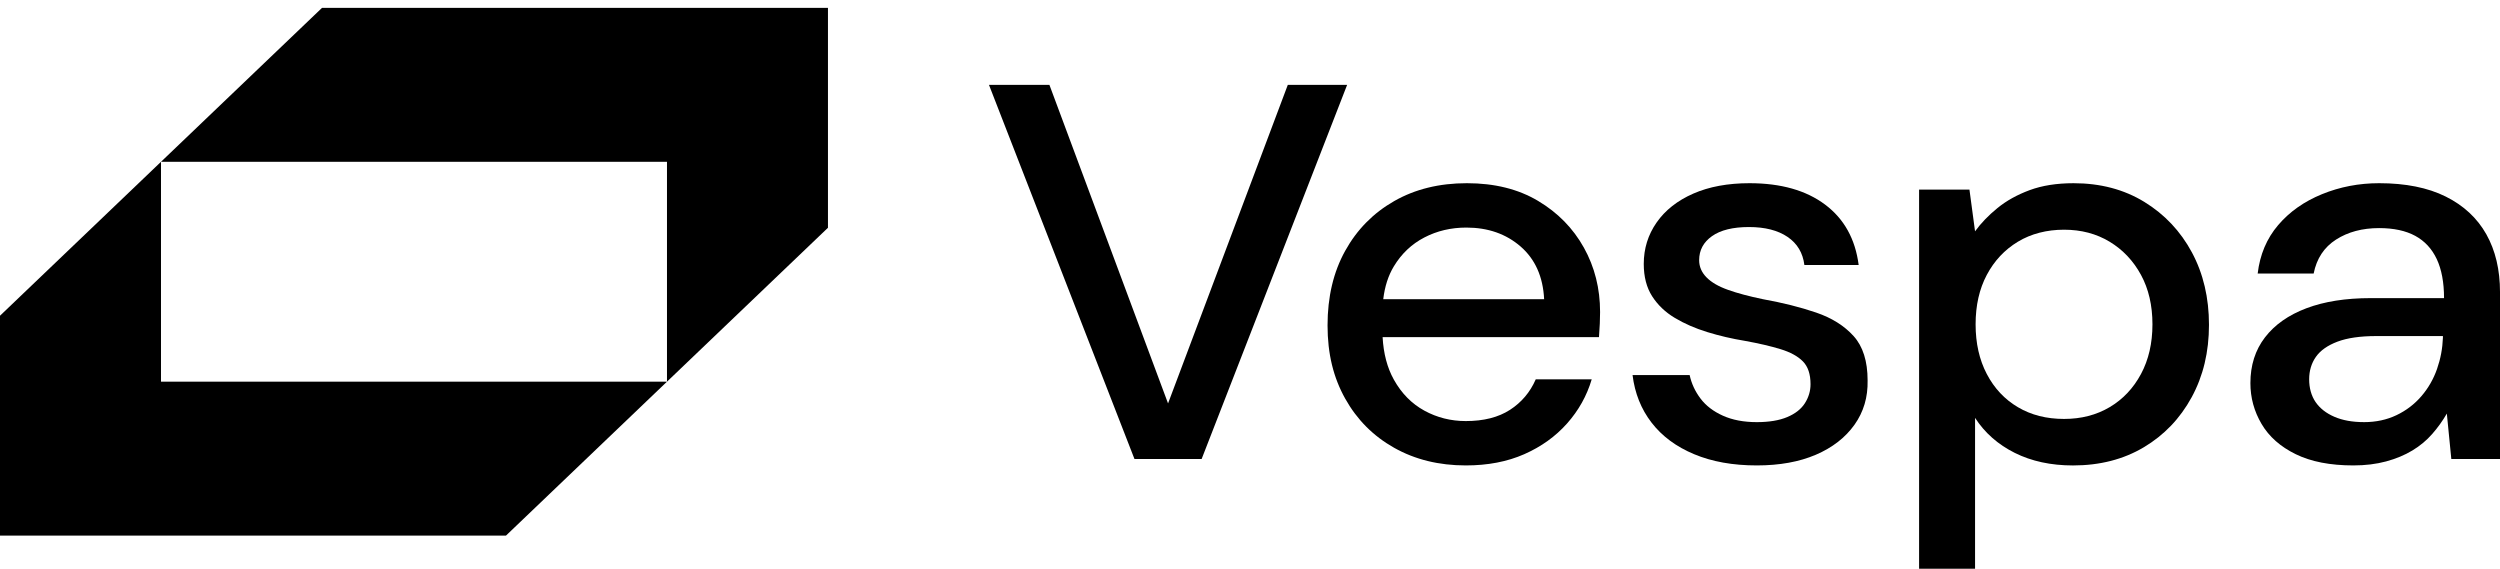
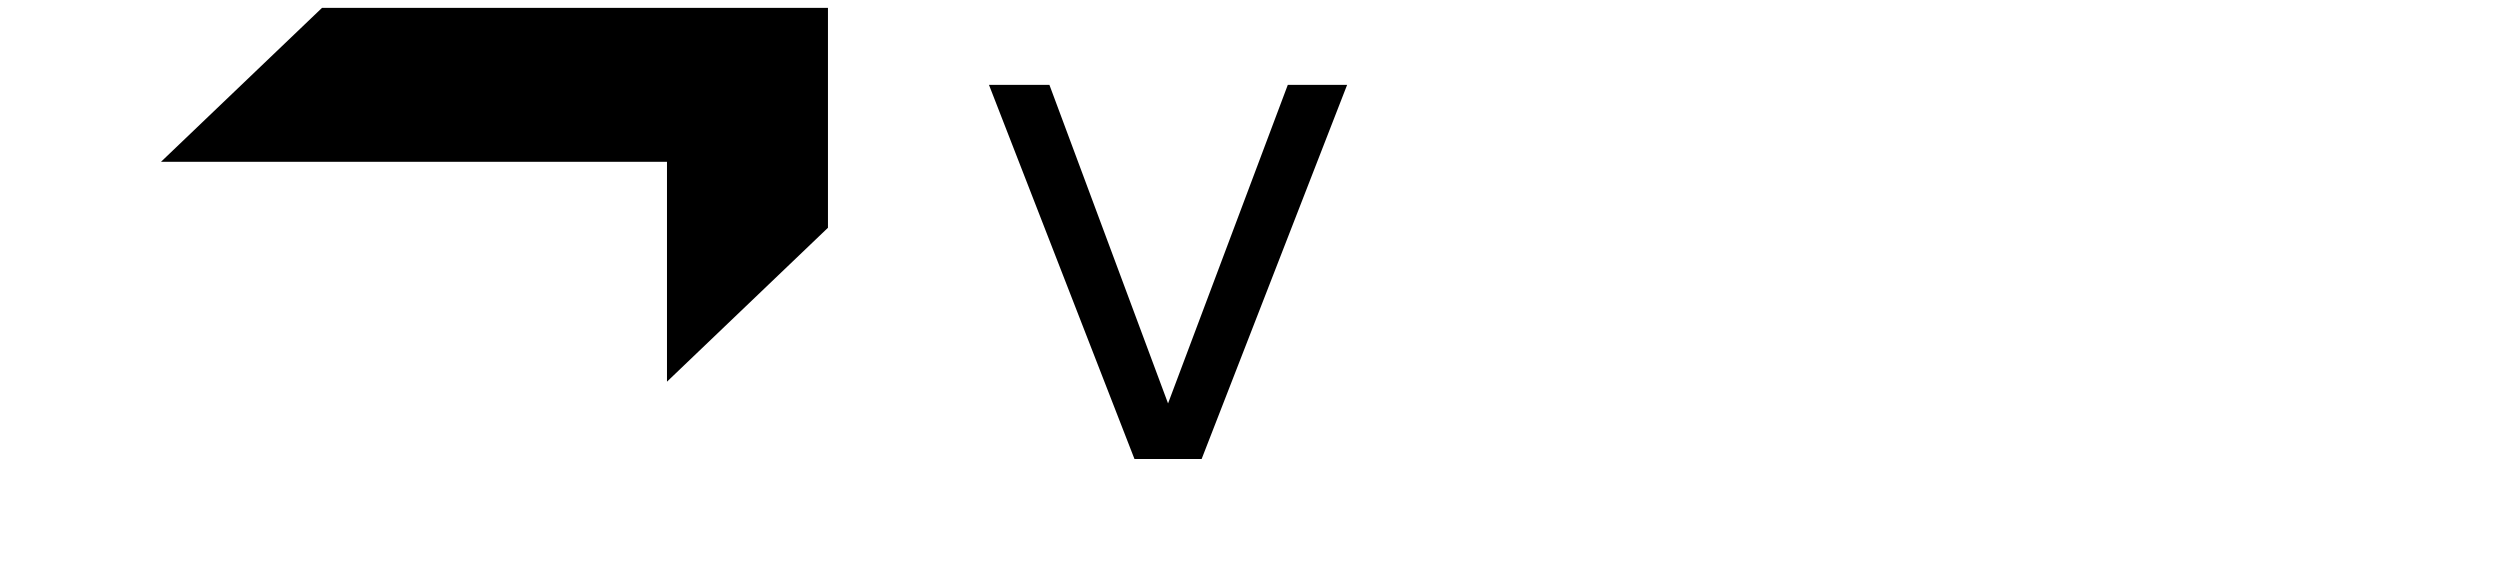
<svg xmlns="http://www.w3.org/2000/svg" width="211" height="48" viewBox="0 0 211 48" fill="none">
-   <path d="M13.588 32.214H56.292L42.705 45.204H0V26.647L13.588 13.656V32.214Z" fill="black" />
  <path d="M69.88 0.666V19.223L56.293 32.213V13.656H13.588L27.176 0.666H69.88Z" fill="black" />
  <path d="M95.75 38.741L83.469 7.161H88.57L98.583 34.049L108.691 7.161H113.698L101.417 38.741H95.749H95.75Z" fill="black" />
-   <path d="M133.678 20.898C132.765 19.26 131.475 17.944 129.805 16.951C128.136 15.958 126.137 15.462 123.807 15.462C121.477 15.462 119.429 15.965 117.665 16.974C115.901 17.982 114.525 19.381 113.534 21.169C112.54 22.959 112.045 25.056 112.045 27.462C112.045 29.868 112.541 31.868 113.534 33.643C114.525 35.417 115.901 36.801 117.665 37.793C119.429 38.786 121.444 39.282 123.712 39.282C125.57 39.282 127.214 38.966 128.647 38.334C130.079 37.703 131.284 36.839 132.261 35.74C133.236 34.642 133.929 33.402 134.34 32.018H129.616C129.144 33.101 128.419 33.959 127.444 34.59C126.467 35.222 125.222 35.538 123.712 35.538C122.452 35.538 121.286 35.244 120.216 34.658C119.145 34.072 118.287 33.2 117.641 32.041C117.084 31.043 116.768 29.847 116.692 28.454H134.954C134.984 28.034 135.008 27.65 135.024 27.304C135.04 26.958 135.047 26.635 135.047 26.334C135.047 24.349 134.592 22.538 133.678 20.897V20.898ZM116.746 25.252C116.873 24.18 117.171 23.255 117.641 22.479C118.287 21.41 119.144 20.599 120.216 20.042C121.286 19.485 122.468 19.207 123.76 19.207C125.585 19.207 127.114 19.741 128.342 20.808C129.57 21.877 130.231 23.357 130.325 25.252H116.747H116.746Z" fill="black" />
-   <path d="M148.274 39.282C146.258 39.282 144.495 38.967 142.984 38.334C141.472 37.703 140.275 36.816 139.394 35.673C138.512 34.53 137.977 33.191 137.788 31.657H142.606C142.763 32.379 143.071 33.041 143.527 33.643C143.983 34.245 144.613 34.725 145.416 35.086C146.219 35.447 147.171 35.628 148.274 35.628C149.313 35.628 150.171 35.485 150.848 35.199C151.525 34.914 152.021 34.523 152.336 34.026C152.651 33.53 152.809 32.997 152.809 32.425C152.809 31.584 152.596 30.944 152.171 30.508C151.746 30.072 151.115 29.726 150.282 29.47C149.447 29.215 148.447 28.982 147.282 28.771C146.179 28.59 145.117 28.342 144.094 28.027C143.071 27.711 142.157 27.313 141.355 26.831C140.552 26.351 139.914 25.742 139.441 25.004C138.969 24.267 138.733 23.358 138.733 22.274C138.733 20.982 139.094 19.816 139.819 18.778C140.543 17.74 141.574 16.928 142.913 16.341C144.251 15.755 145.833 15.462 147.66 15.462C150.305 15.462 152.431 16.064 154.036 17.266C155.642 18.469 156.587 20.169 156.871 22.364H152.289C152.163 21.342 151.69 20.553 150.872 19.996C150.053 19.44 148.966 19.162 147.613 19.162C146.259 19.162 145.219 19.418 144.495 19.928C143.77 20.44 143.408 21.117 143.408 21.959C143.408 22.5 143.613 22.982 144.022 23.402C144.431 23.824 145.037 24.177 145.841 24.462C146.644 24.749 147.628 25.011 148.793 25.252C150.462 25.553 151.958 25.928 153.28 26.38C154.603 26.831 155.657 27.493 156.445 28.365C157.232 29.237 157.626 30.485 157.626 32.109C157.657 33.523 157.288 34.77 156.516 35.853C155.744 36.935 154.658 37.778 153.258 38.38C151.856 38.981 150.195 39.282 148.274 39.282H148.274Z" fill="black" />
-   <path d="M161.971 48.666V16.004H166.222L166.694 19.523C167.198 18.831 167.828 18.177 168.584 17.561C169.339 16.944 170.244 16.441 171.3 16.049C172.354 15.659 173.591 15.463 175.007 15.463C177.274 15.463 179.266 15.989 180.983 17.042C182.699 18.095 184.037 19.516 184.998 21.305C185.958 23.095 186.438 25.133 186.438 27.419C186.438 29.704 185.95 31.742 184.974 33.532C183.998 35.322 182.652 36.728 180.936 37.75C179.219 38.772 177.228 39.284 174.961 39.284C173.102 39.284 171.466 38.93 170.048 38.224C168.632 37.517 167.514 36.532 166.695 35.268V48.667H161.971L161.971 48.666ZM174.205 35.358C175.653 35.358 176.936 35.027 178.054 34.365C179.171 33.704 180.054 32.771 180.699 31.568C181.344 30.366 181.667 28.967 181.667 27.373C181.667 25.779 181.344 24.388 180.699 23.2C180.053 22.012 179.171 21.079 178.054 20.402C176.936 19.726 175.653 19.387 174.205 19.387C172.756 19.387 171.425 19.726 170.308 20.402C169.19 21.079 168.316 22.012 167.686 23.2C167.056 24.388 166.741 25.779 166.741 27.373C166.741 28.967 167.056 30.366 167.686 31.568C168.316 32.771 169.189 33.704 170.308 34.365C171.425 35.027 172.724 35.358 174.205 35.358Z" fill="black" />
-   <path d="M198.625 39.282C196.672 39.282 195.051 38.967 193.76 38.334C192.468 37.703 191.508 36.854 190.878 35.785C190.248 34.718 189.934 33.568 189.934 32.334C189.934 30.83 190.343 29.545 191.162 28.477C191.981 27.409 193.146 26.59 194.657 26.018C196.168 25.447 197.979 25.161 200.089 25.161H206.277C206.277 23.838 206.071 22.74 205.663 21.868C205.253 20.996 204.647 20.342 203.845 19.906C203.042 19.47 202.026 19.251 200.798 19.251C199.381 19.251 198.169 19.575 197.161 20.221C196.153 20.868 195.523 21.823 195.272 23.086H190.548C190.737 21.492 191.311 20.131 192.272 19.003C193.233 17.875 194.469 17.003 195.98 16.387C197.492 15.77 199.098 15.462 200.798 15.462C203.033 15.462 204.908 15.838 206.419 16.59C207.93 17.341 209.072 18.402 209.844 19.77C210.615 21.139 211.001 22.77 211.001 24.665V38.74H206.891L206.513 34.906C206.166 35.508 205.757 36.079 205.285 36.62C204.813 37.162 204.253 37.629 203.607 38.019C202.961 38.41 202.222 38.718 201.388 38.944C200.553 39.169 199.632 39.282 198.624 39.282H198.625ZM199.522 35.628C200.529 35.628 201.443 35.432 202.262 35.041C203.081 34.651 203.781 34.116 204.364 33.44C204.946 32.763 205.387 31.996 205.686 31.139C205.985 30.282 206.15 29.402 206.182 28.5V28.364H200.561C199.207 28.364 198.112 28.522 197.278 28.837C196.444 29.153 195.837 29.582 195.459 30.123C195.081 30.665 194.893 31.296 194.893 32.018C194.893 32.739 195.074 33.409 195.436 33.935C195.798 34.462 196.325 34.876 197.019 35.176C197.711 35.477 198.546 35.627 199.522 35.627L199.522 35.628Z" fill="black" />
</svg>